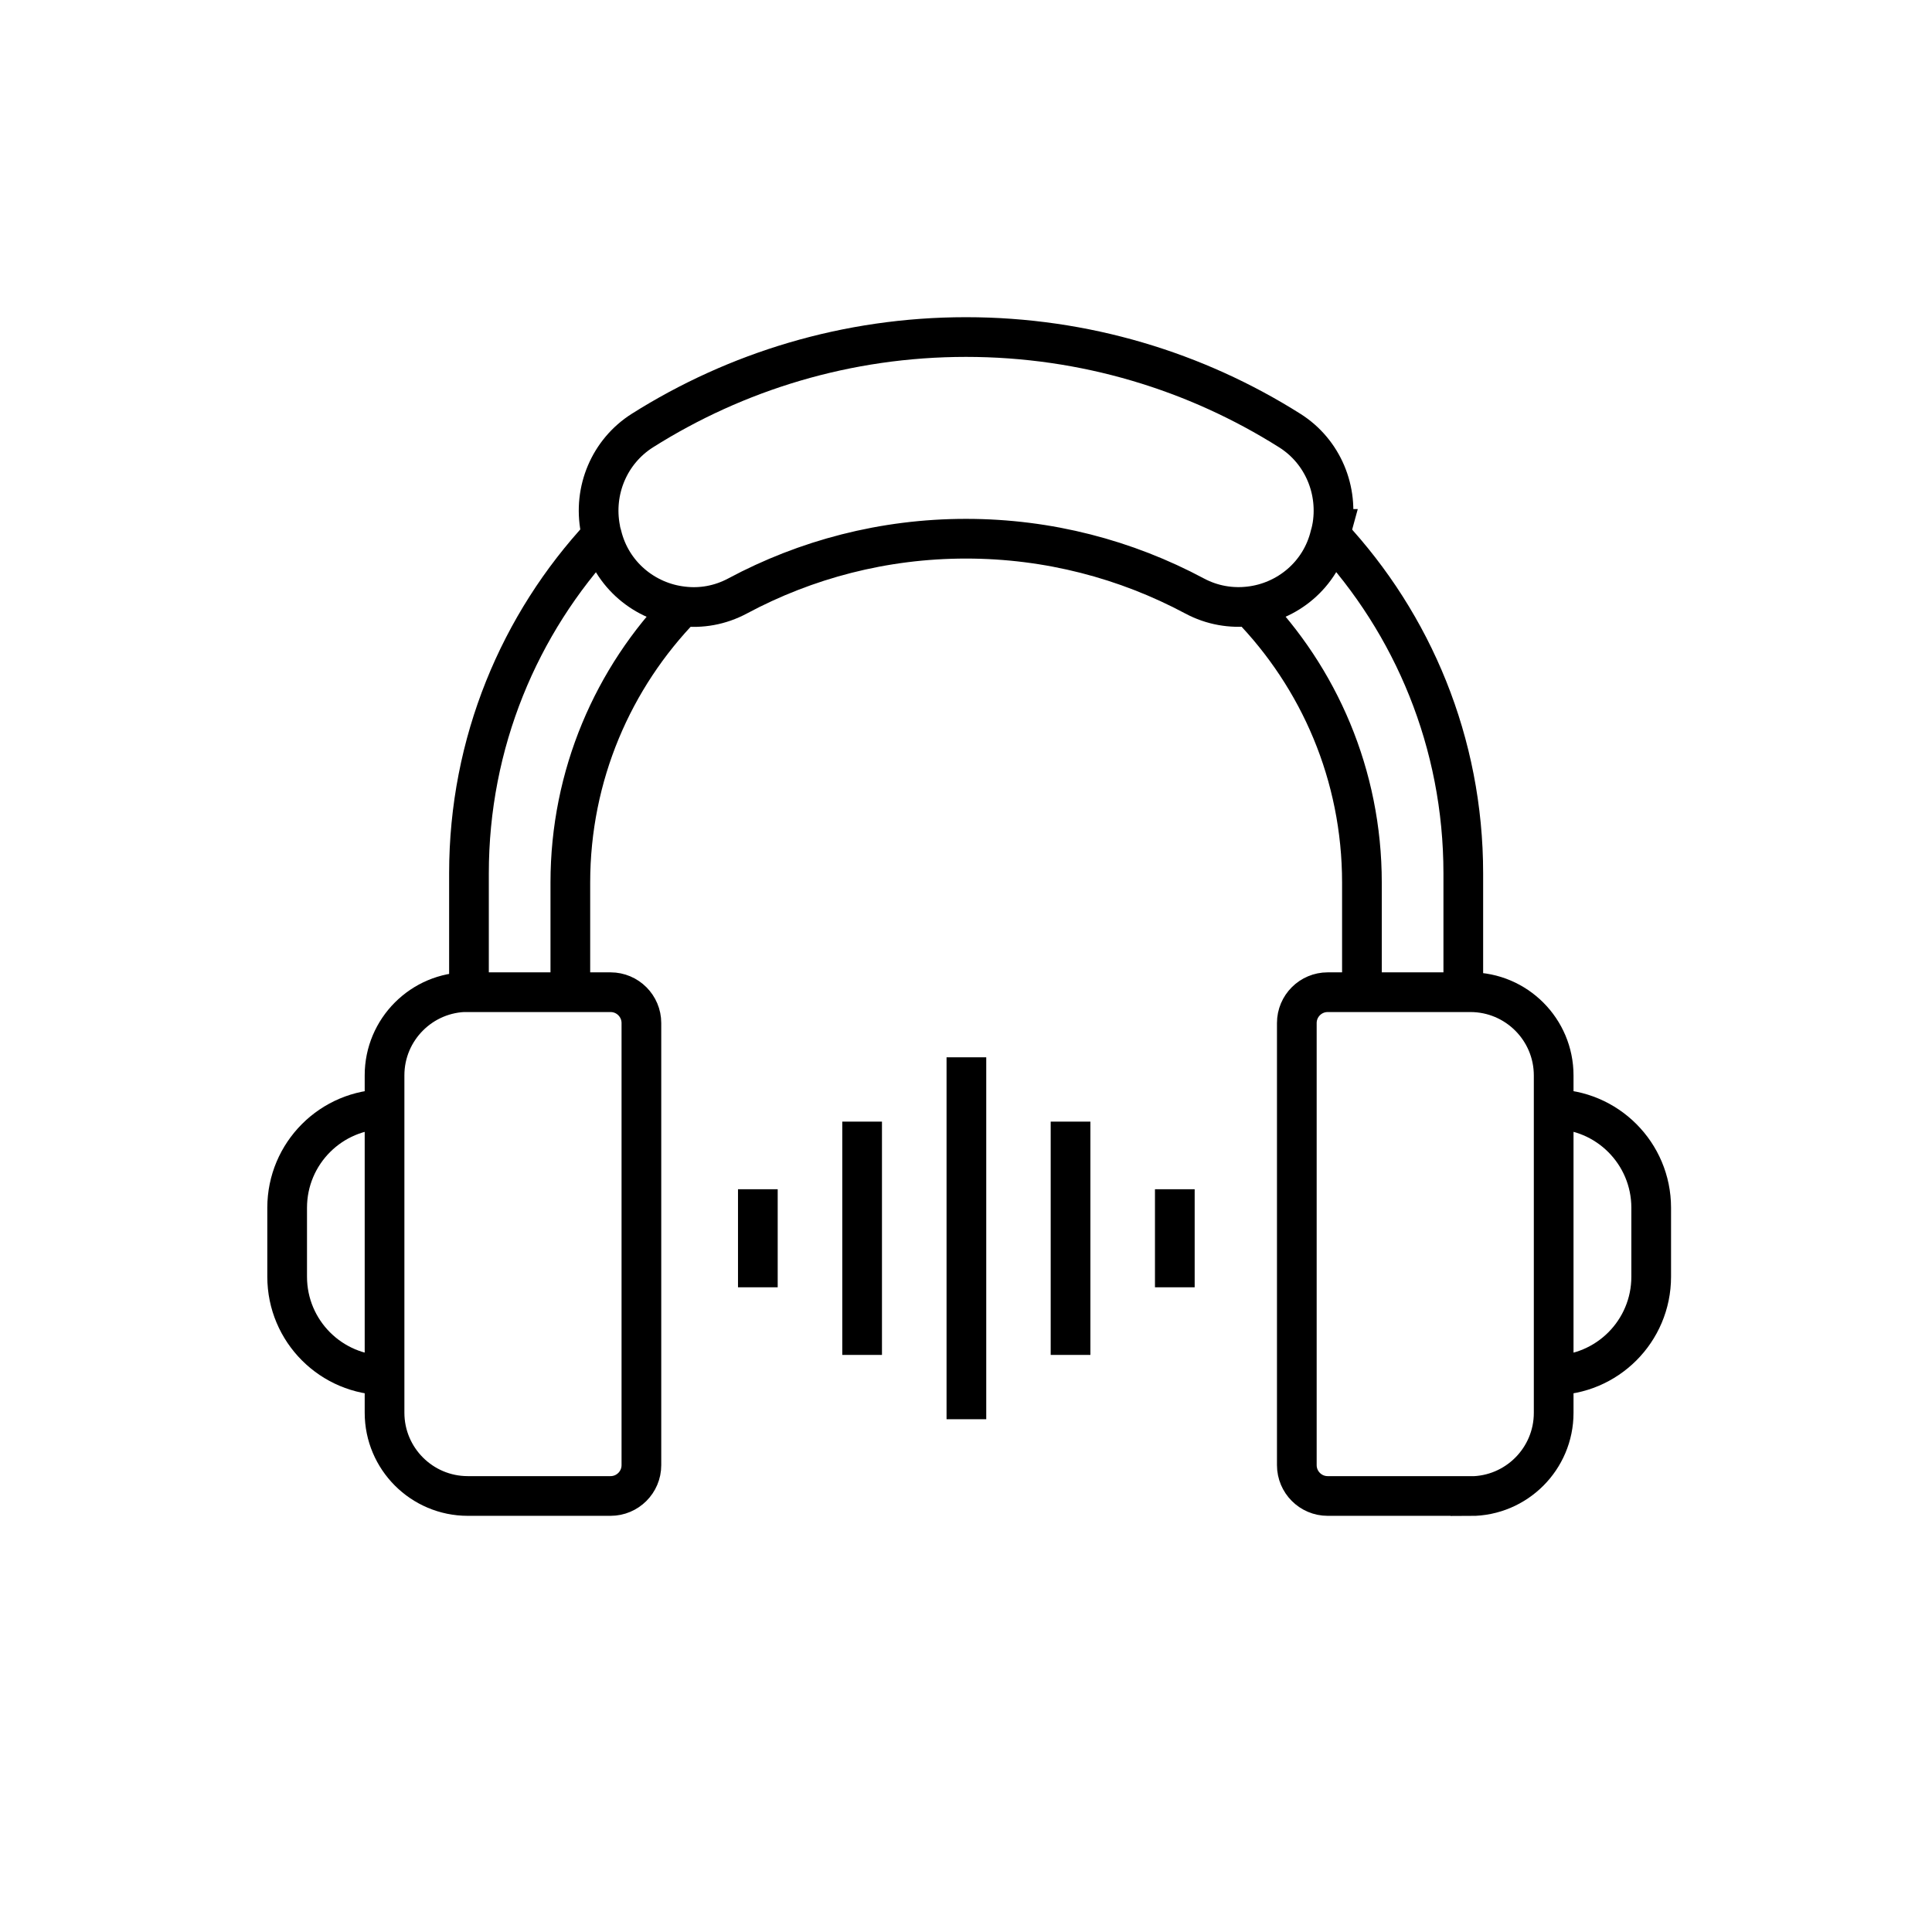
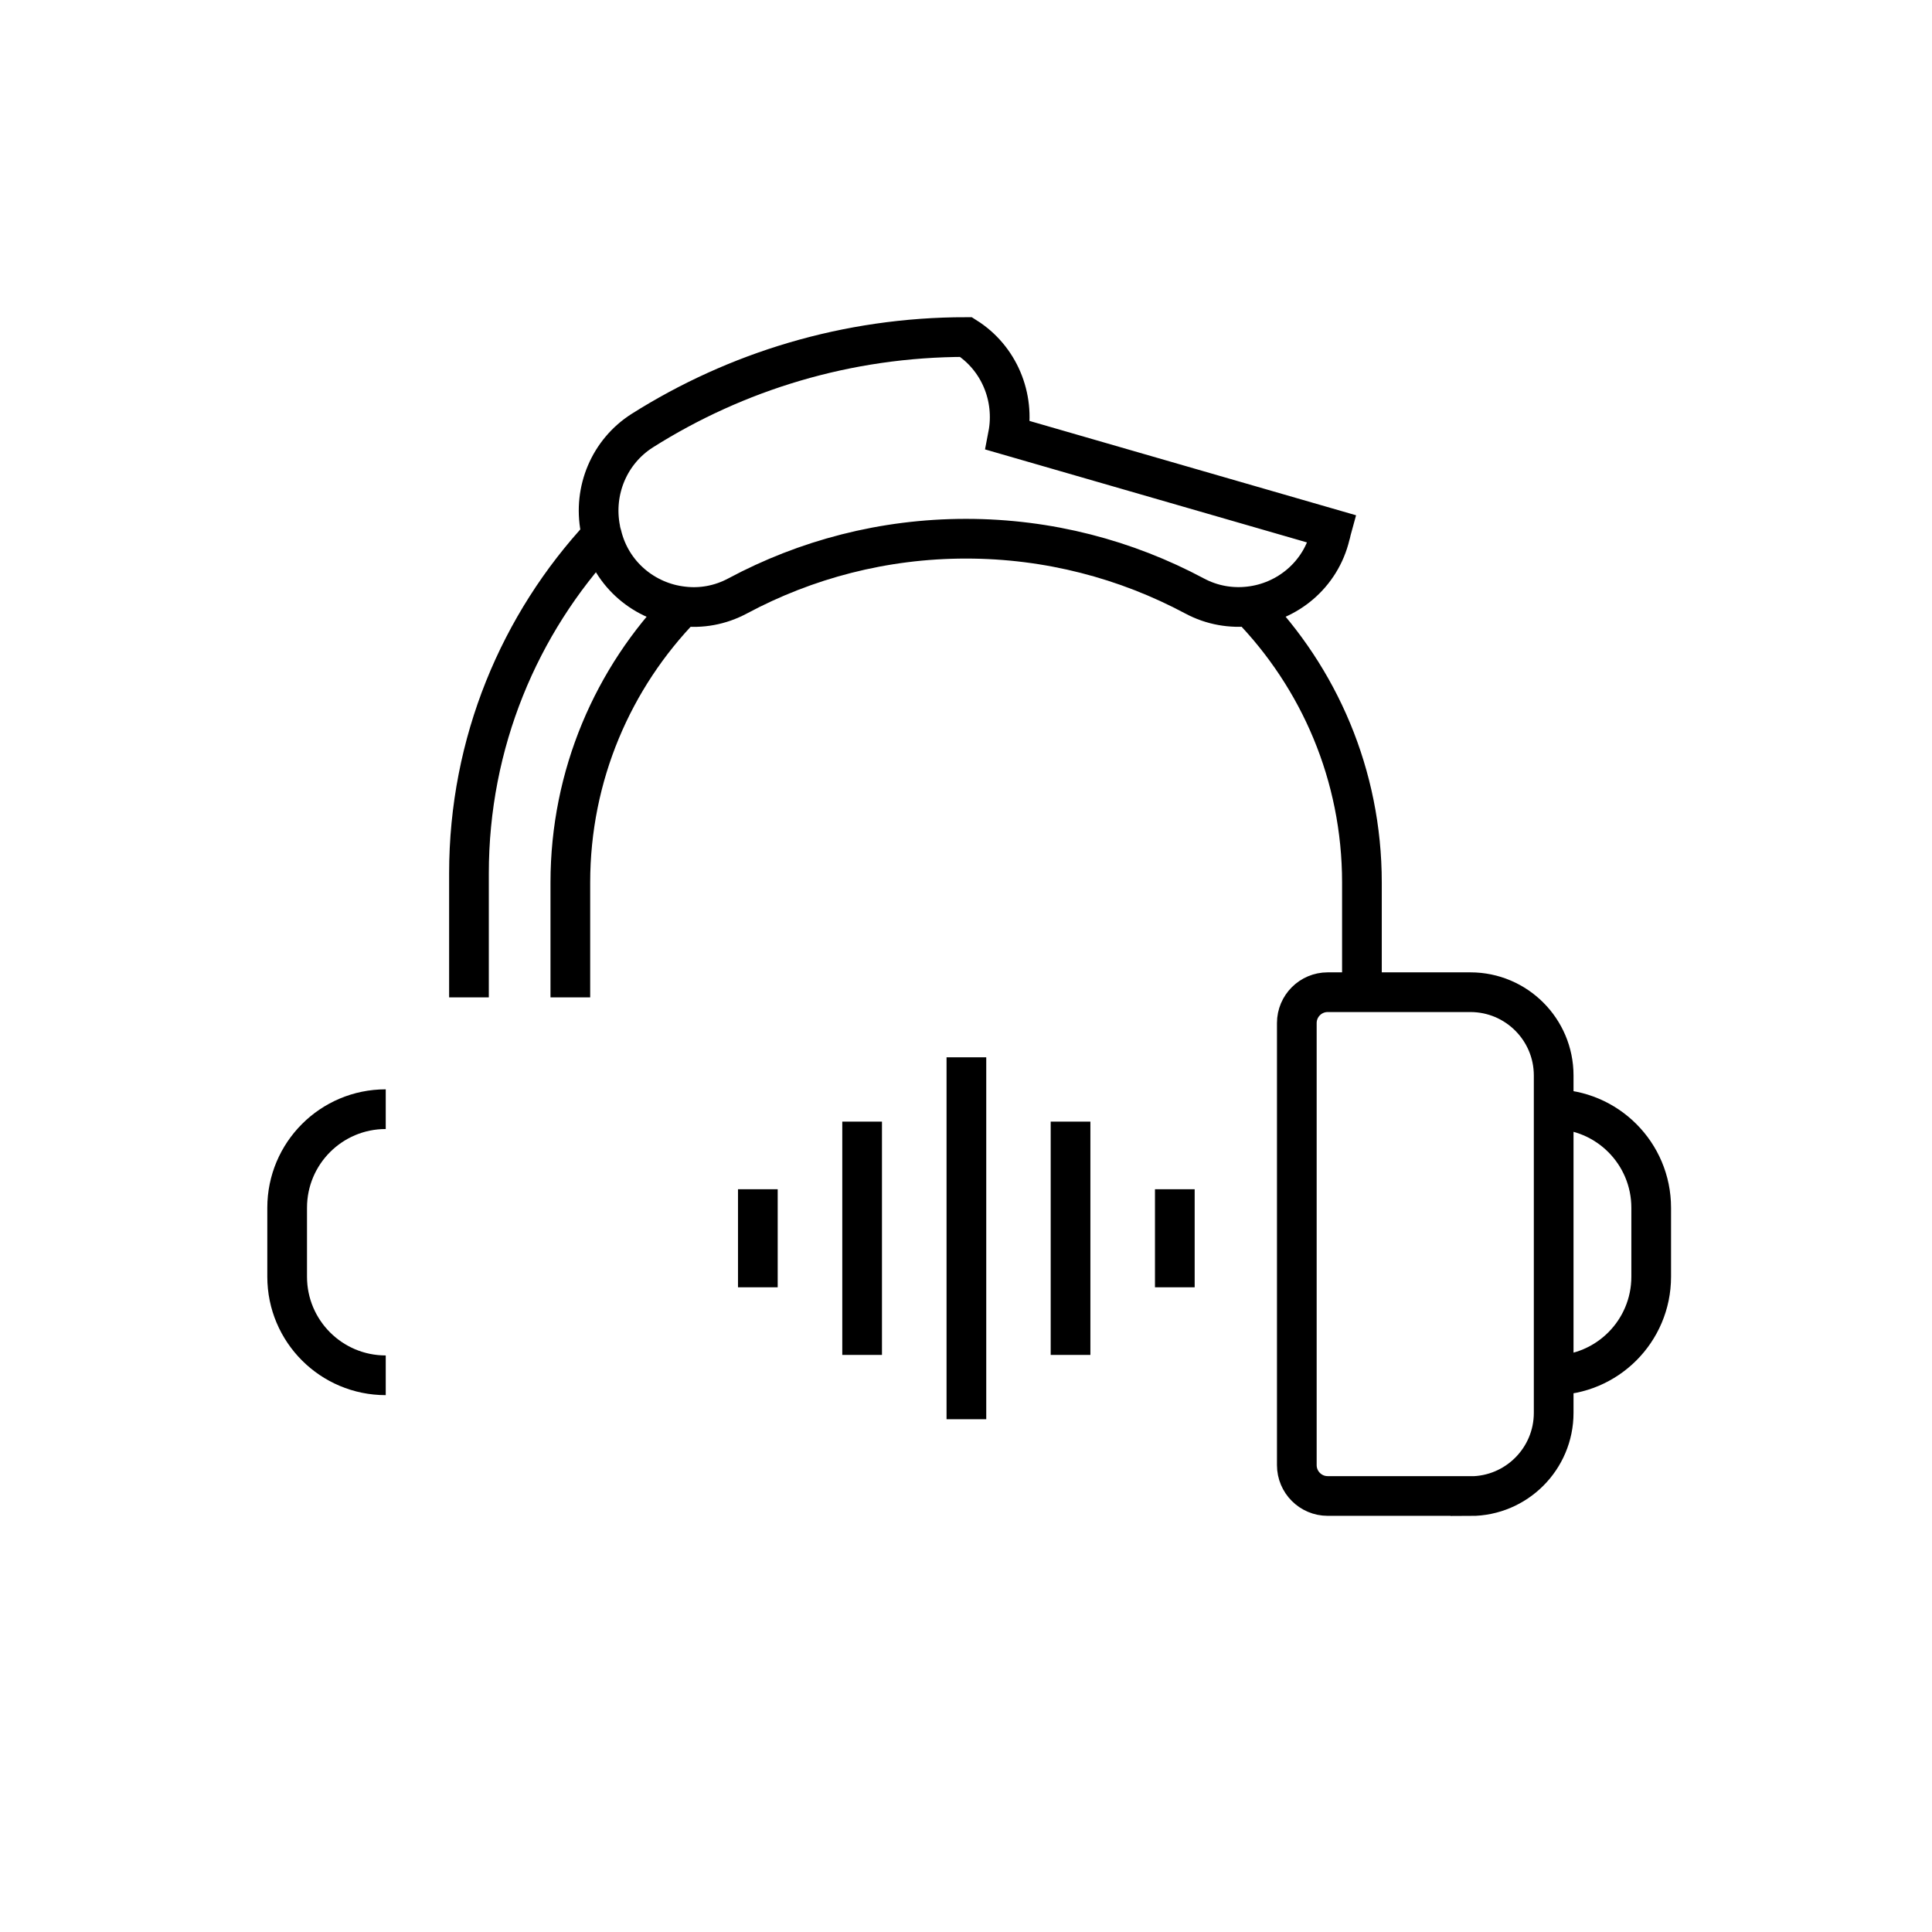
<svg xmlns="http://www.w3.org/2000/svg" id="Layer_2" data-name="Layer 2" viewBox="0 0 146 146">
  <defs>
    <style> .cls-1, .cls-2 { fill: none; } .cls-2 { stroke: #000; stroke-miterlimit: 10; stroke-width: 3px; } </style>
  </defs>
  <g id="Layer_2-2" data-name="Layer 2">
    <rect class="cls-1" width="146" height="146" />
-     <path class="cls-2" d="M35.35,74.98h10.79c1.29,0,2.33,1.05,2.33,2.33v33.41c0,1.29-1.05,2.33-2.33,2.33h-10.79c-3.47,0-6.29-2.82-6.29-6.29v-25.5c0-3.47,2.82-6.29,6.29-6.29Z" />
    <path class="cls-2" d="M94.43,45.82c5.25,5.39,8.49,12.75,8.49,20.88v8.67" />
    <path class="cls-2" d="M43.1,75.37v-8.67c0-8.12,3.24-15.49,8.49-20.88" />
-     <path class="cls-2" d="M100.53,40.44c6.24,6.7,10.05,15.69,10.05,25.56v9.37" />
    <path class="cls-2" d="M35.44,75.37v-9.37c0-9.87,3.81-18.86,10.05-25.56" />
    <path class="cls-2" d="M29.15,103.93c-4.11,0-7.45-3.33-7.45-7.45v-5.21c0-4.11,3.33-7.45,7.45-7.45" />
    <path class="cls-2" d="M104.3,74.98h10.79c1.29,0,2.33,1.05,2.33,2.33v33.41c0,1.29-1.05,2.33-2.33,2.33h-10.79c-3.47,0-6.29-2.82-6.29-6.29v-25.5c0-3.47,2.82-6.29,6.29-6.29Z" transform="translate(215.42 188.03) rotate(-180)" />
    <path class="cls-2" d="M117.33,103.93c4.11,0,7.45-3.33,7.45-7.45v-5.21c0-4.11-3.33-7.45-7.45-7.45" />
    <line class="cls-2" x1="73.03" y1="79.9" x2="73.03" y2="107.25" />
    <line class="cls-2" x1="65.15" y1="84.76" x2="65.15" y2="102.39" />
    <line class="cls-2" x1="57.27" y1="89.87" x2="57.27" y2="97.28" />
    <line class="cls-2" x1="80.9" y1="84.76" x2="80.9" y2="102.39" />
    <line class="cls-2" x1="88.78" y1="89.87" x2="88.78" y2="97.28" />
-     <path class="cls-2" d="M100.64,39.97s-.03.11-.04.16c-.02.11-.05.21-.08.31-.72,3.02-3.26,5.06-6.1,5.38-1.37.16-2.82-.07-4.16-.79-5.15-2.75-11.02-4.32-17.26-4.32s-12.11,1.57-17.25,4.32c-1.34.72-2.79.96-4.16.79-2.84-.32-5.38-2.36-6.11-5.38-.03-.1-.06-.2-.08-.31,0-.06-.02-.12-.03-.16-.56-2.9.68-5.85,3.17-7.43,7.08-4.47,15.47-7.07,24.46-7.07s17.39,2.6,24.47,7.07c2.49,1.57,3.73,4.53,3.17,7.43Z" />
+     <path class="cls-2" d="M100.64,39.97s-.03.11-.04.16c-.02.11-.05.21-.08.31-.72,3.02-3.26,5.06-6.1,5.38-1.37.16-2.82-.07-4.16-.79-5.15-2.75-11.02-4.32-17.26-4.32s-12.11,1.57-17.25,4.32c-1.34.72-2.79.96-4.16.79-2.84-.32-5.38-2.36-6.11-5.38-.03-.1-.06-.2-.08-.31,0-.06-.02-.12-.03-.16-.56-2.9.68-5.85,3.17-7.43,7.08-4.47,15.47-7.07,24.46-7.07c2.49,1.57,3.73,4.53,3.17,7.43Z" />
  </g>
</svg>